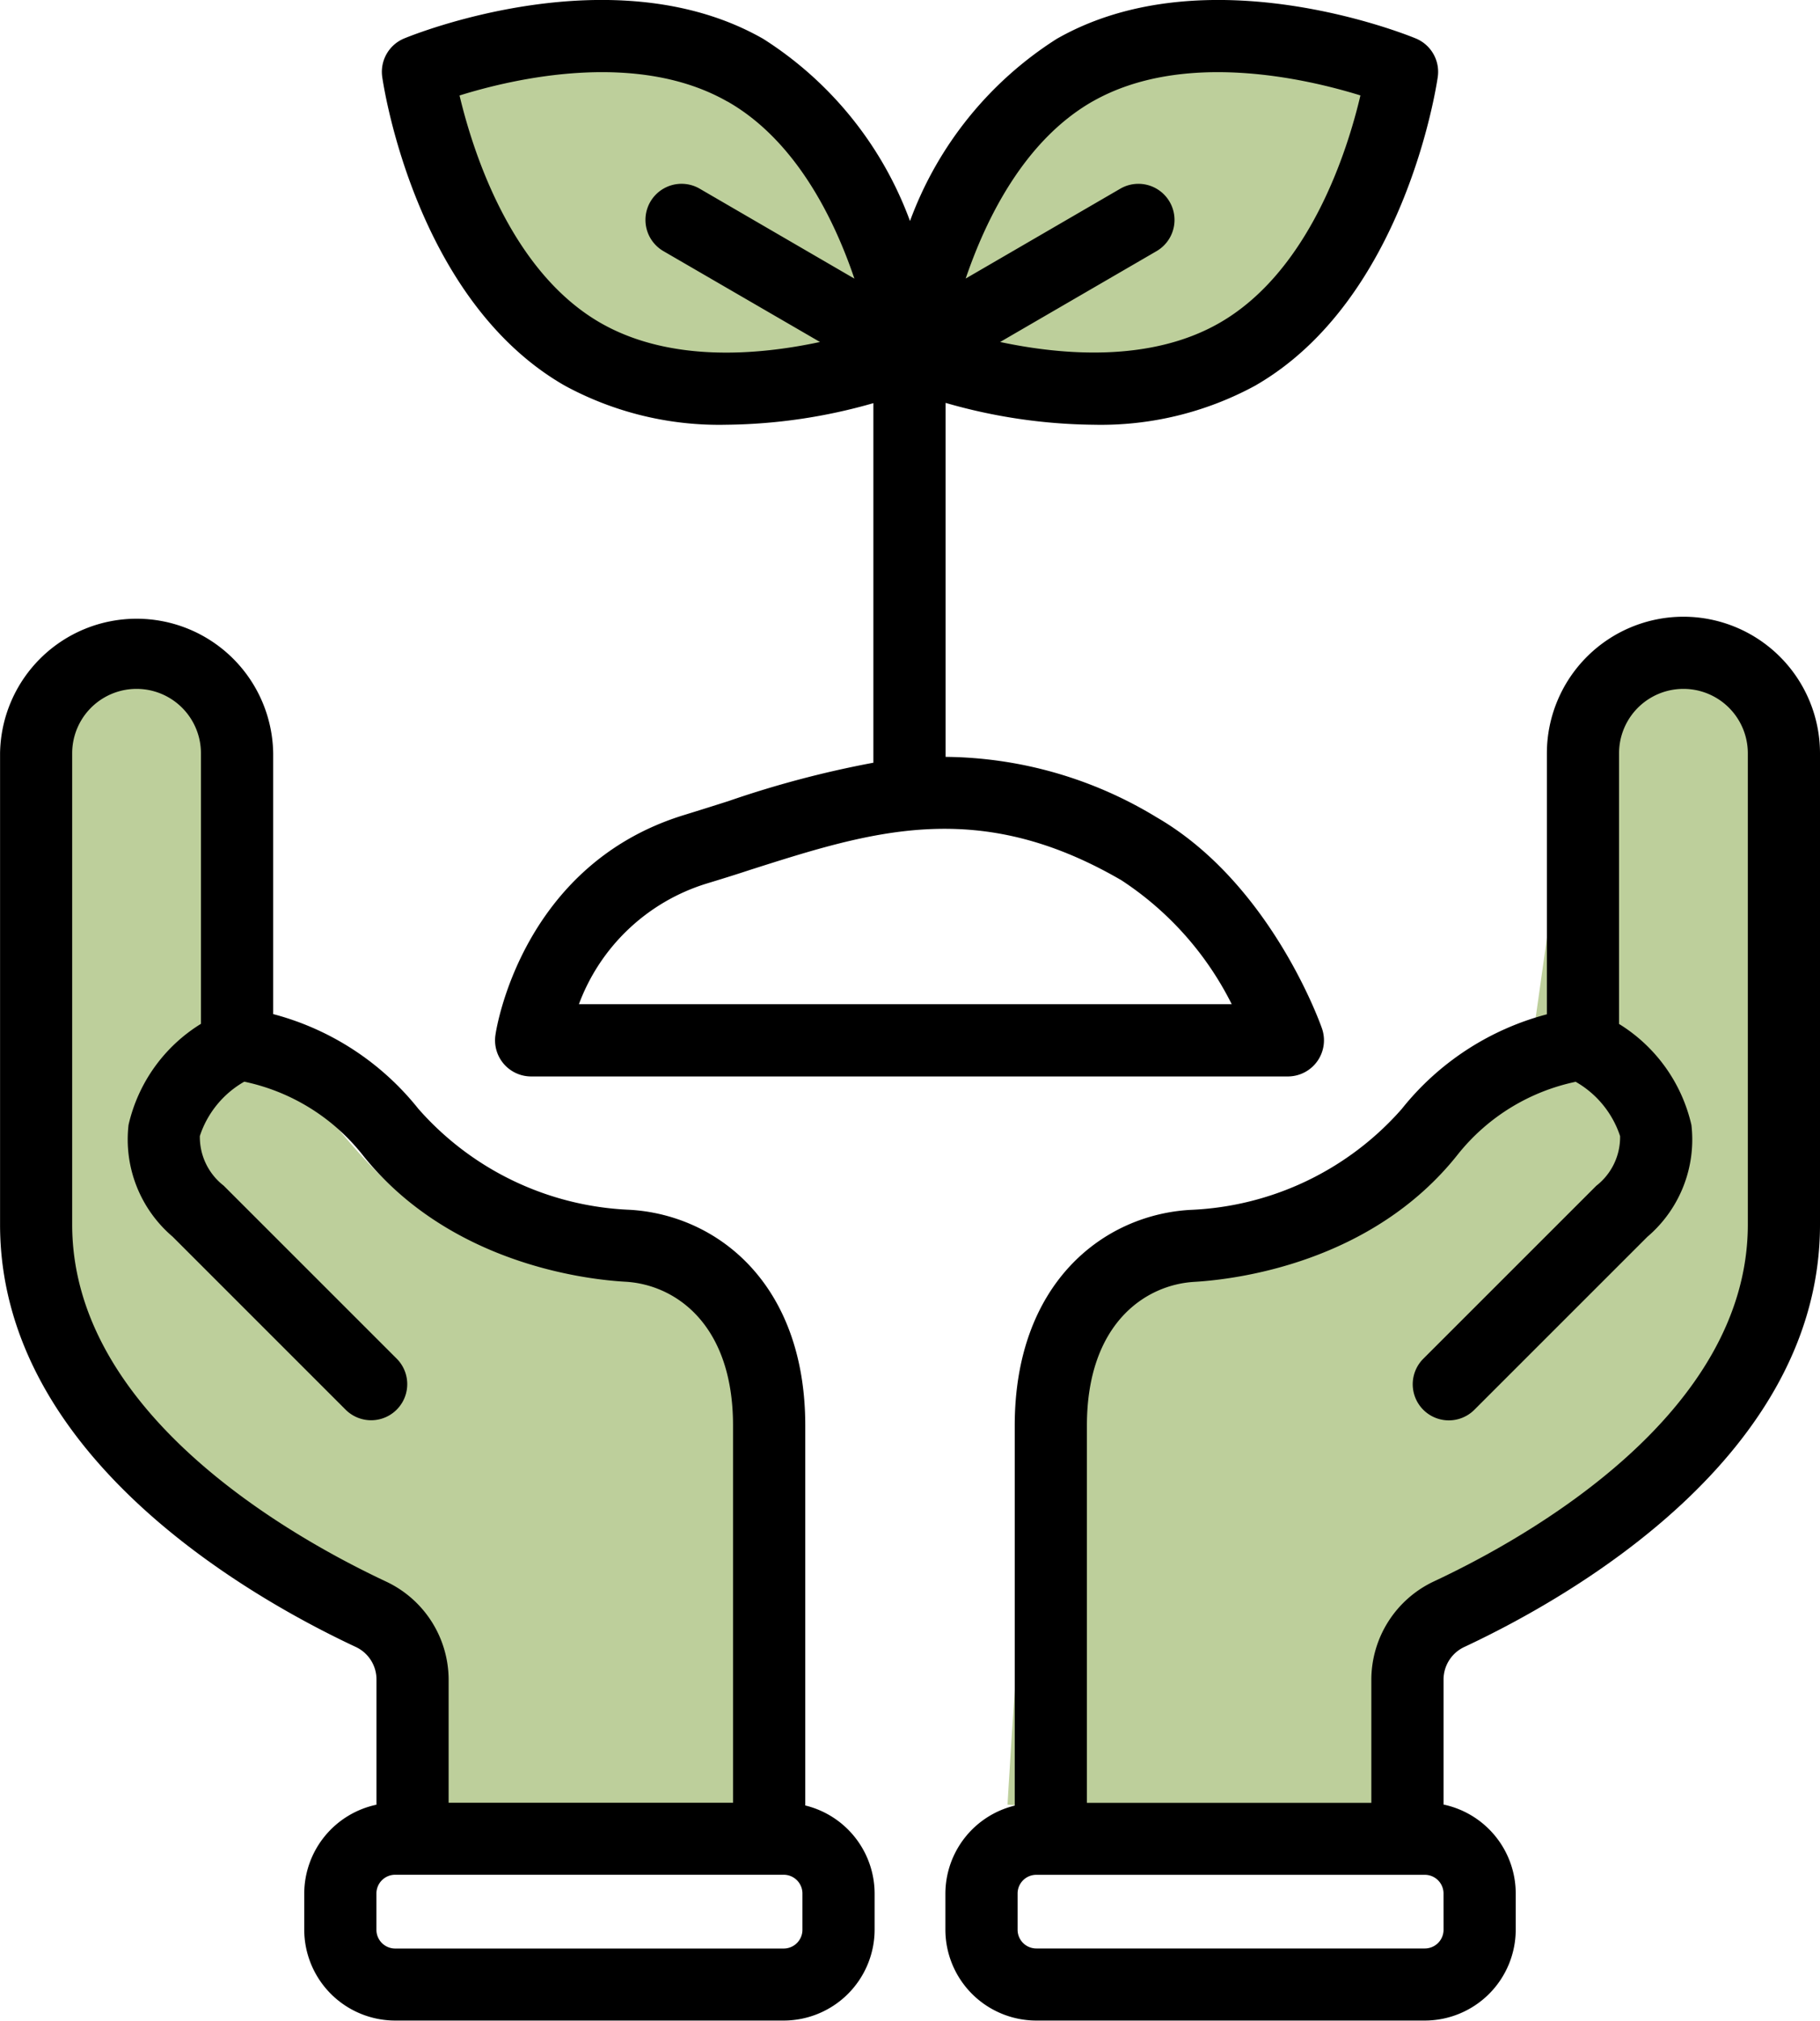
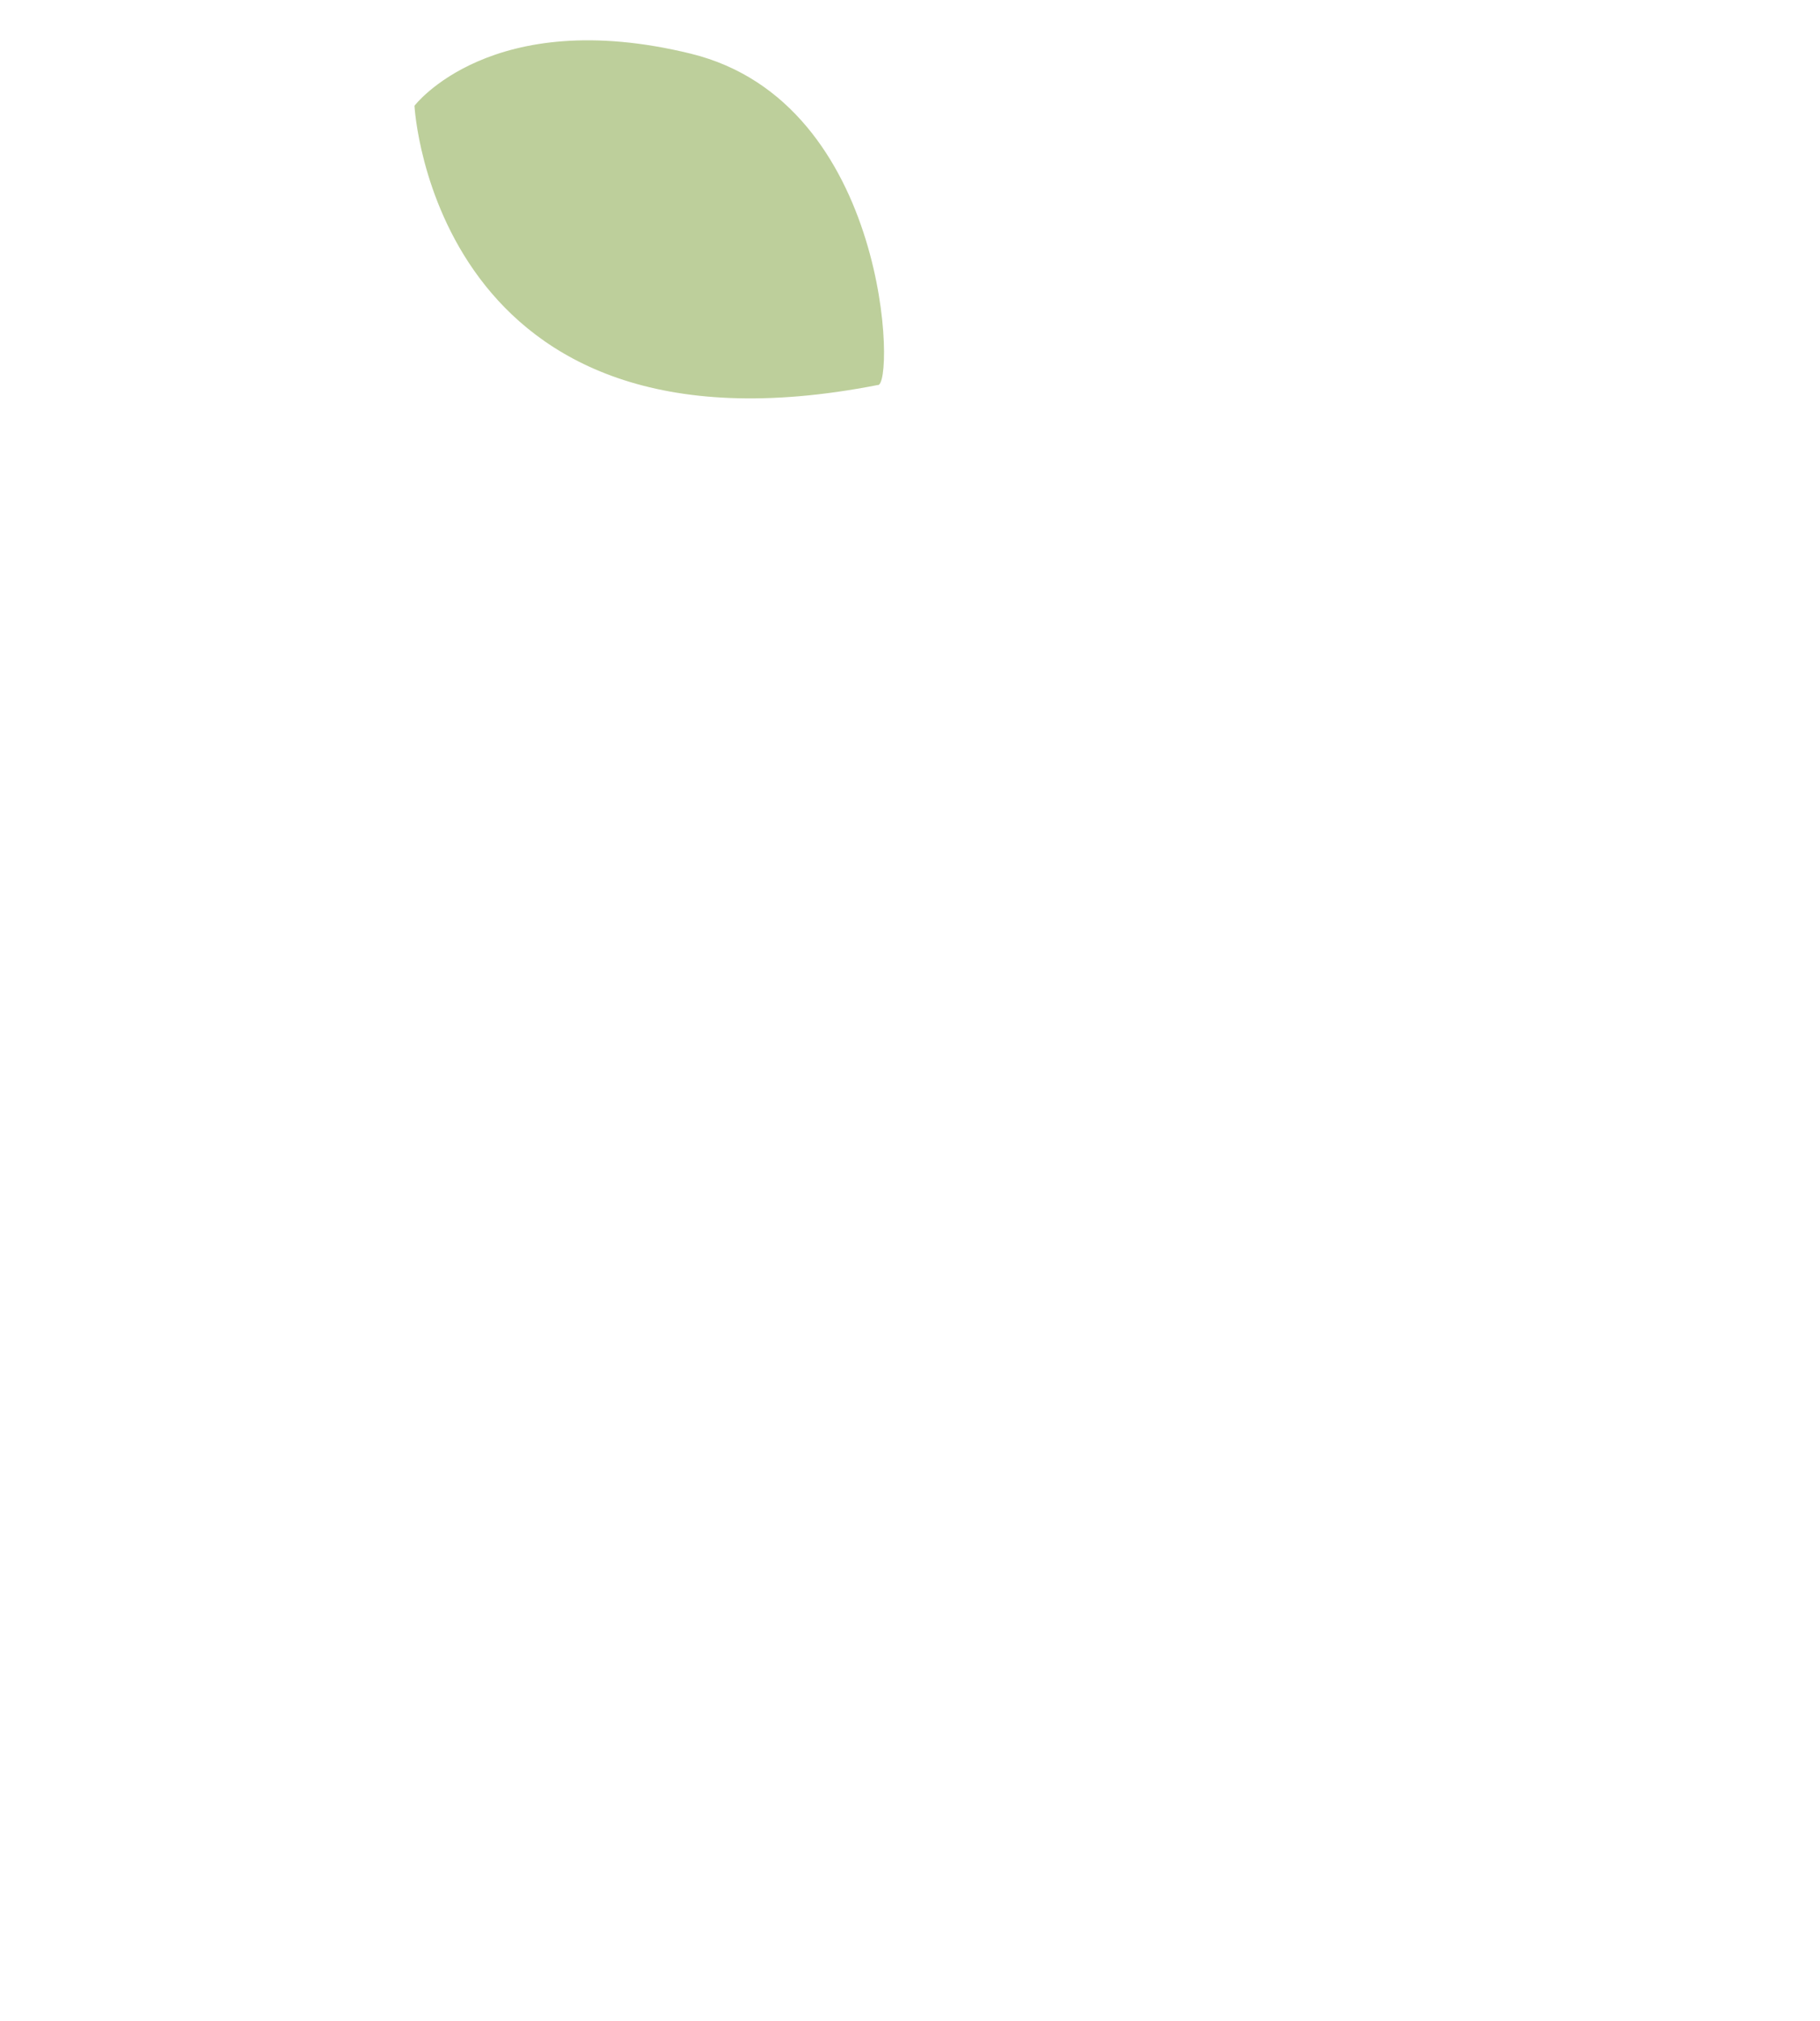
<svg xmlns="http://www.w3.org/2000/svg" width="59.606" height="66.176" viewBox="0 0 59.606 66.176">
  <defs>
    <style>
      .cls-1 {
        fill: none;
      }

      .cls-2 {
        fill: #bdcf9b;
      }

      .cls-3 {
        clip-path: url(#clip-path);
      }
    </style>
    <clipPath id="clip-path">
-       <rect id="Rectangle_394" data-name="Rectangle 394" class="cls-1" width="59.606" height="66.176" />
-     </clipPath>
+       </clipPath>
  </defs>
  <g id="Group_176" data-name="Group 176" transform="translate(-1157.394 -1100)">
    <path id="Path_787" data-name="Path 787" class="cls-2" d="M4404.968,8108.464s.621,11.993,15.167,9.146c.57.126.421-9.25-6.116-10.852S4404.968,8108.464,4404.968,8108.464Z" transform="translate(-3234 -7005)" />
-     <path id="Path_788" data-name="Path 788" class="cls-2" d="M4420.347,8108.464s-.621,11.993-15.167,9.146c-.57.126-.421-9.25,6.116-10.852S4420.347,8108.464,4420.347,8108.464Z" transform="translate(-3217 -7005)" />
-     <path id="Path_789" data-name="Path 789" class="cls-2" d="M4395.629,8125.949l2.874,1.515,1.579,11.21s4.048,6.454,6.514,6.454,8.247,1.461,9.068,2.735,1.667,16.237,1.667,16.237l-12.725,1.087V8159.2l-12.153-10.295s-.622-21.2,0-21.439S4395.629,8125.949,4395.629,8125.949Z" transform="translate(-3234 -7005)" />
-     <path id="Path_790" data-name="Path 790" class="cls-2" d="M4413.879,8125.949l-2.874,1.515-1.579,11.21s-4.048,6.454-6.514,6.454-8.247,1.461-9.068,2.735-1.667,16.237-1.667,16.237l12.725,1.087V8159.2l12.153-10.295s.622-21.2,0-21.439S4413.879,8125.949,4413.879,8125.949Z" transform="translate(-3201.786 -7005)" />
    <g id="Group_175" data-name="Group 175" transform="translate(1157.394 1100)">
      <g id="Group_174" data-name="Group 174" class="cls-3" transform="translate(0 0)">
        <path id="Path_784" data-name="Path 784" d="M16.585,12.638a10.589,10.589,0,0,0,5.286,1.272,18.025,18.025,0,0,0,4.805-.707V24.979a33.116,33.116,0,0,0-4.747,1.257c-.473.151-.948.3-1.43.449-5.318,1.617-6.171,6.985-6.2,7.212a1.182,1.182,0,0,0,1.17,1.356H40.252a1.183,1.183,0,0,0,1.116-1.572c-.067-.194-1.7-4.764-5.414-6.914a13.5,13.5,0,0,0-6.913-1.98V13.194a18.039,18.039,0,0,0,4.84.716,10.585,10.585,0,0,0,5.285-1.272c4.9-2.8,5.952-9.822,5.995-10.12a1.182,1.182,0,0,0-.719-1.258c-.278-.116-6.861-2.786-11.761.013a11.945,11.945,0,0,0-4.805,5.966A11.934,11.934,0,0,0,23.07,1.273c-4.9-2.8-11.483-.129-11.761-.013a1.182,1.182,0,0,0-.718,1.258c.043.3,1.091,7.324,5.993,10.12M33.852,3.325c2.96-1.689,6.993-.752,8.776-.2C42.2,4.946,40.954,8.9,37.994,10.586c-2.258,1.286-5.135,1.046-7.166.614l5.122-2.975A1.182,1.182,0,1,0,34.763,6.18L29.7,9.122c.667-1.961,1.921-4.522,4.155-5.8m.917,25.488a10.409,10.409,0,0,1,3.64,4.076H17.033a6.5,6.5,0,0,1,4.154-3.941c.492-.15.979-.3,1.461-.46,4-1.274,7.453-2.376,12.121.325M21.9,3.325c2.234,1.274,3.49,3.836,4.155,5.8L20.989,6.18A1.182,1.182,0,1,0,19.8,8.224L24.928,11.2c-2.029.435-4.9.677-7.172-.616-2.96-1.69-4.2-5.64-4.633-7.457,1.781-.556,5.816-1.491,8.775.2" transform="translate(1.927 0)" />
        <path id="Path_785" data-name="Path 785" d="M26.373,56.021V43.575c0-4.653-2.888-6.9-5.749-7.066A9.745,9.745,0,0,1,13.7,33.2a9.008,9.008,0,0,0-4.753-3.1V21.558a4.473,4.473,0,0,0-8.945,0V36.993c0,7.561,8.144,12.19,11.646,13.831a1.174,1.174,0,0,1,.682,1.073v4.095A2.983,2.983,0,0,0,9.964,58.9v1.183a2.981,2.981,0,0,0,2.978,2.978H25.666a2.981,2.981,0,0,0,2.978-2.978V58.9a2.975,2.975,0,0,0-2.271-2.883M2.364,36.993V21.558a2.108,2.108,0,0,1,4.217,0v8.861a5.262,5.262,0,0,0-2.371,3.31,4.181,4.181,0,0,0,1.443,3.66l5.666,5.666a1.182,1.182,0,0,0,1.672-1.672L7.324,35.717a2.018,2.018,0,0,1-.779-1.625A3.2,3.2,0,0,1,8,32.313a6.7,6.7,0,0,1,3.838,2.352c2.828,3.6,7.334,4.127,8.647,4.2,1.624.093,3.522,1.382,3.522,4.706V55.927H14.693V51.9a3.56,3.56,0,0,0-2.045-3.214C9.556,47.235,2.364,43.2,2.364,36.993M26.28,60.088a.614.614,0,0,1-.614.614H12.942a.614.614,0,0,1-.614-.614V58.9a.614.614,0,0,1,.614-.614H25.666a.614.614,0,0,1,.614.614Z" transform="translate(0 3.111)" />
        <path id="Path_786" data-name="Path 786" d="M50.363,17.086a4.477,4.477,0,0,0-4.472,4.472v8.549a9,9,0,0,0-4.753,3.1,9.745,9.745,0,0,1-6.926,3.305c-2.861.163-5.749,2.413-5.749,7.066V56.021A2.975,2.975,0,0,0,26.192,58.9v1.183a2.98,2.98,0,0,0,2.977,2.978H41.894a2.981,2.981,0,0,0,2.977-2.978V58.9a2.981,2.981,0,0,0-2.364-2.913V51.9a1.178,1.178,0,0,1,.683-1.075c3.5-1.638,11.646-6.269,11.646-13.83V21.558a4.477,4.477,0,0,0-4.473-4.472m-7.856,43a.613.613,0,0,1-.612.614H29.169a.613.613,0,0,1-.612-.614V58.9a.612.612,0,0,1,.612-.612H41.894a.612.612,0,0,1,.612.612Zm9.965-23.095c0,6.2-7.192,10.242-10.283,11.689A3.564,3.564,0,0,0,40.142,51.9v4.031H30.827V43.575c0-3.324,1.9-4.613,3.522-4.706,1.313-.077,5.818-.6,8.647-4.2a6.694,6.694,0,0,1,3.838-2.352,3.2,3.2,0,0,1,1.455,1.779,2.017,2.017,0,0,1-.778,1.625l-5.667,5.666a1.182,1.182,0,1,0,1.672,1.672l5.667-5.666a4.182,4.182,0,0,0,1.442-3.66,5.265,5.265,0,0,0-2.37-3.31V21.558a2.108,2.108,0,0,1,4.217,0Z" transform="translate(4.77 3.111)" />
      </g>
    </g>
  </g>
</svg>